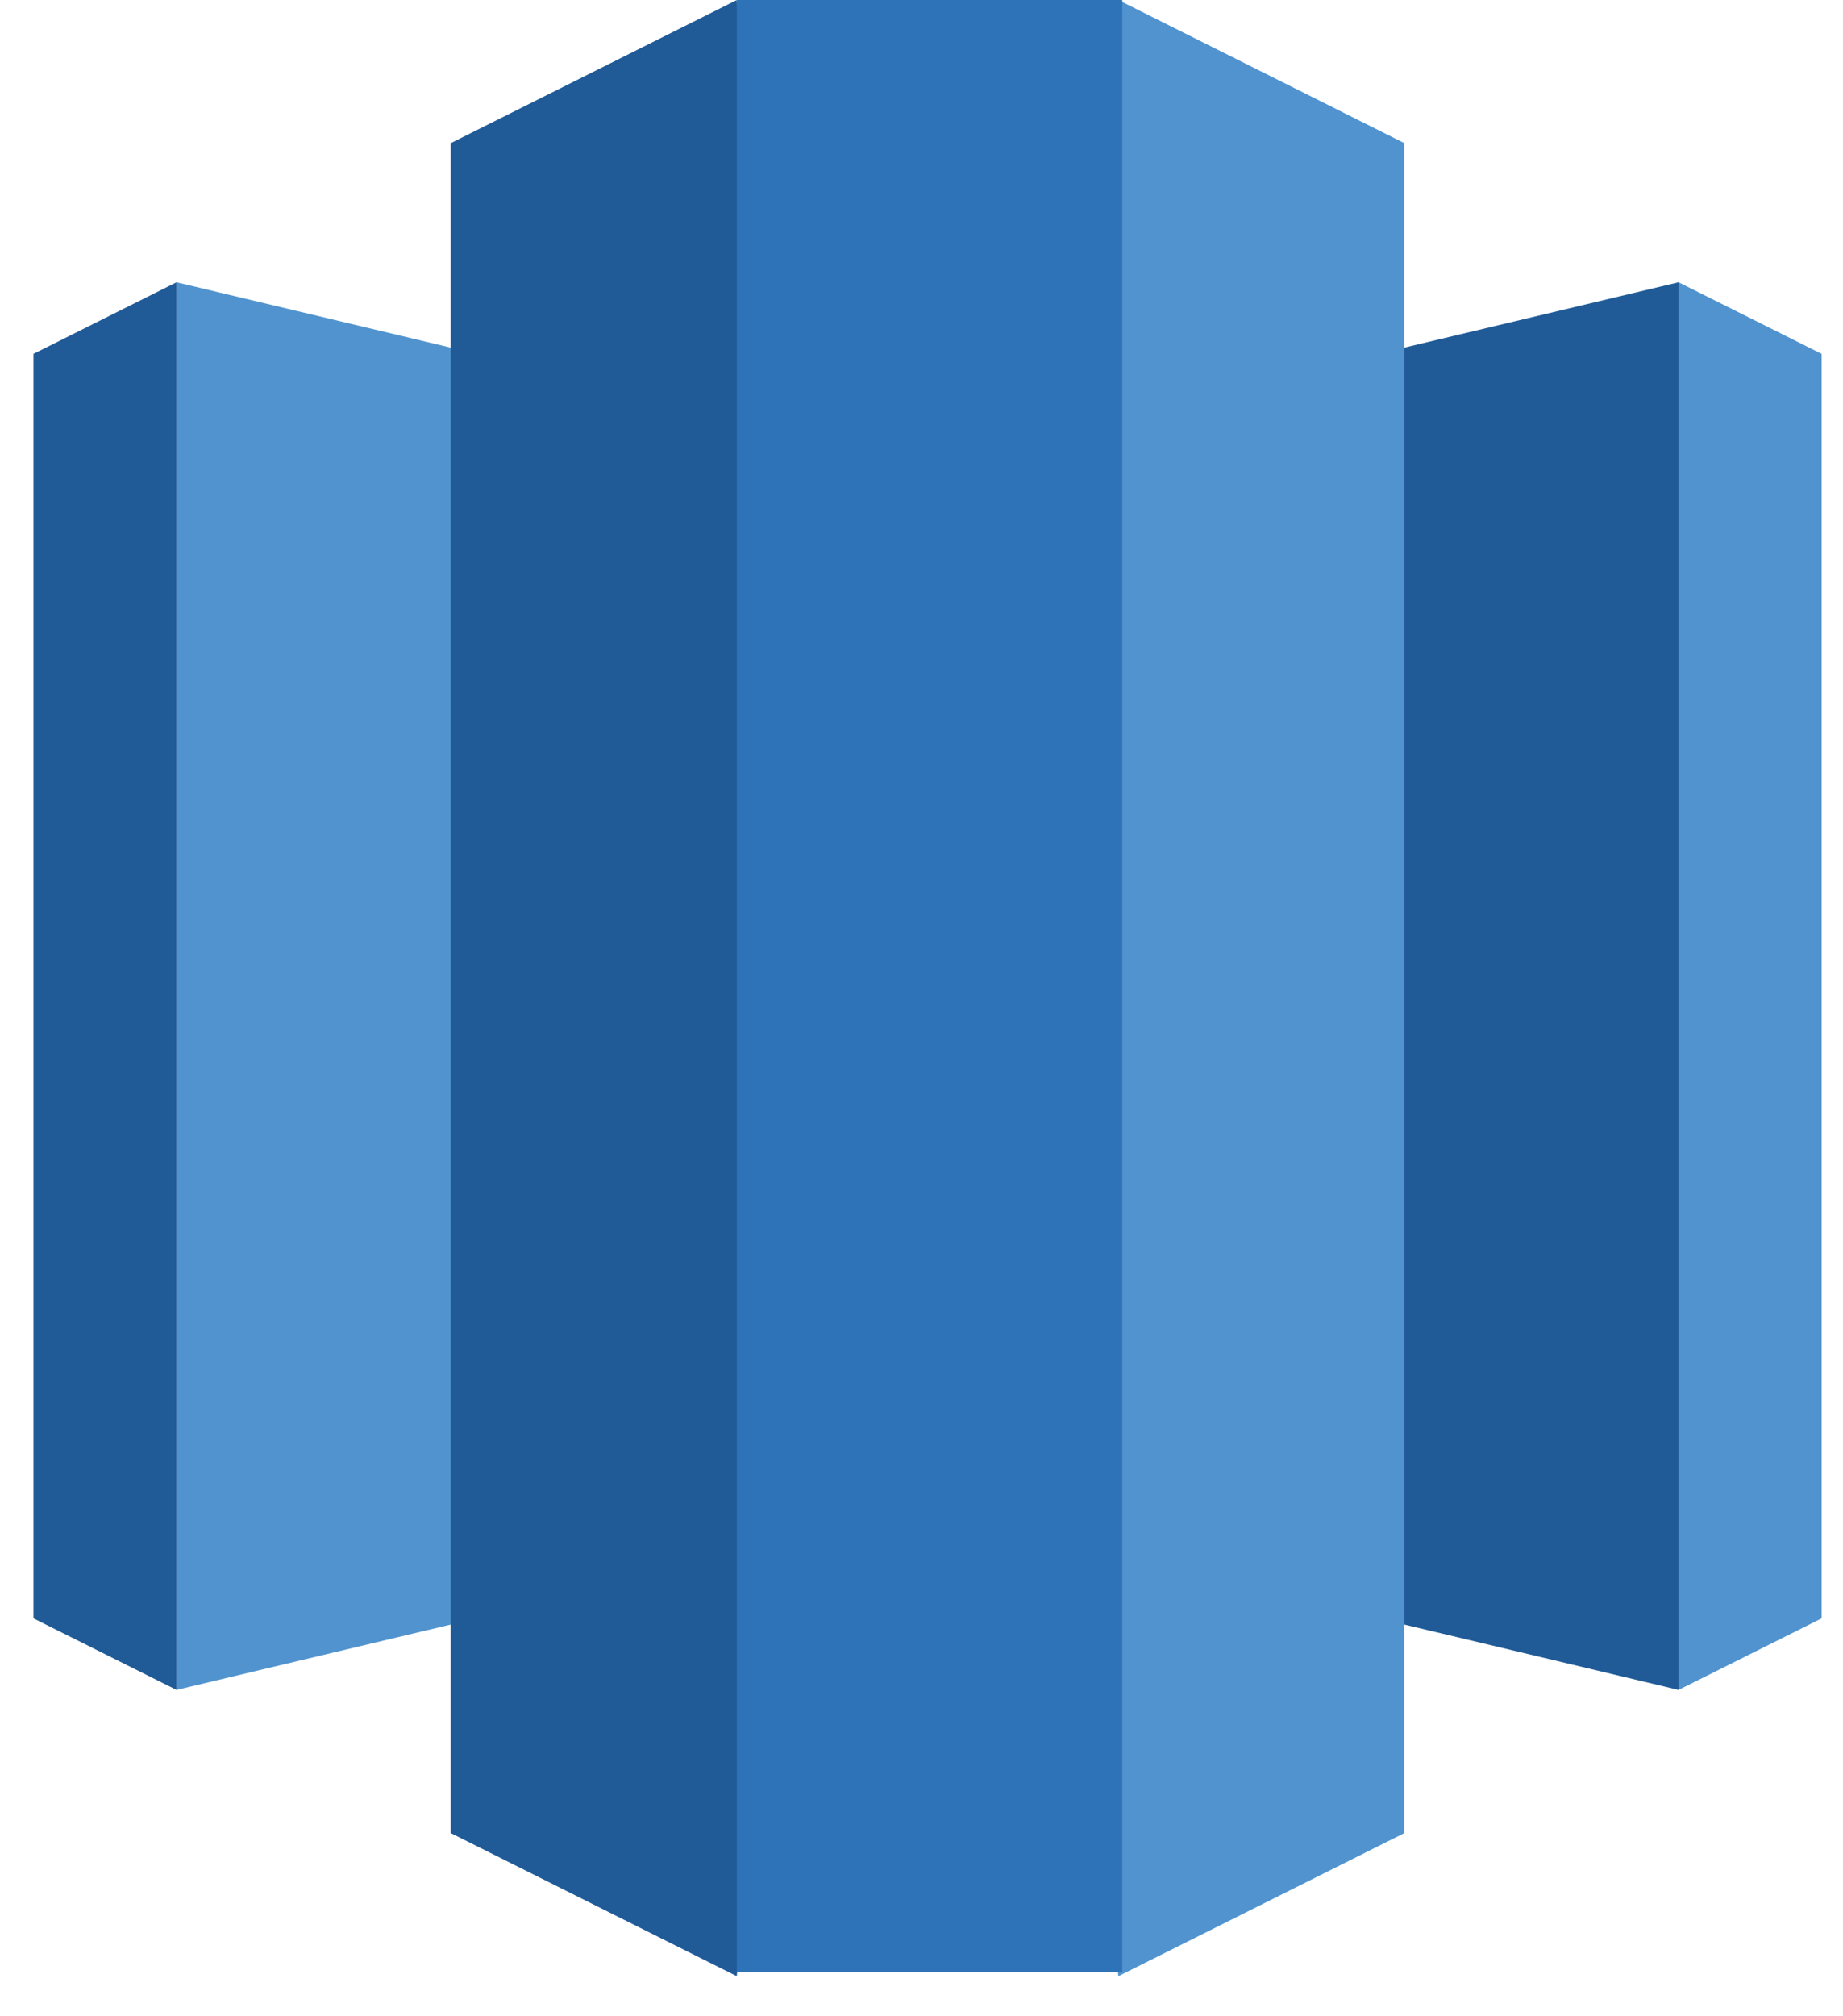
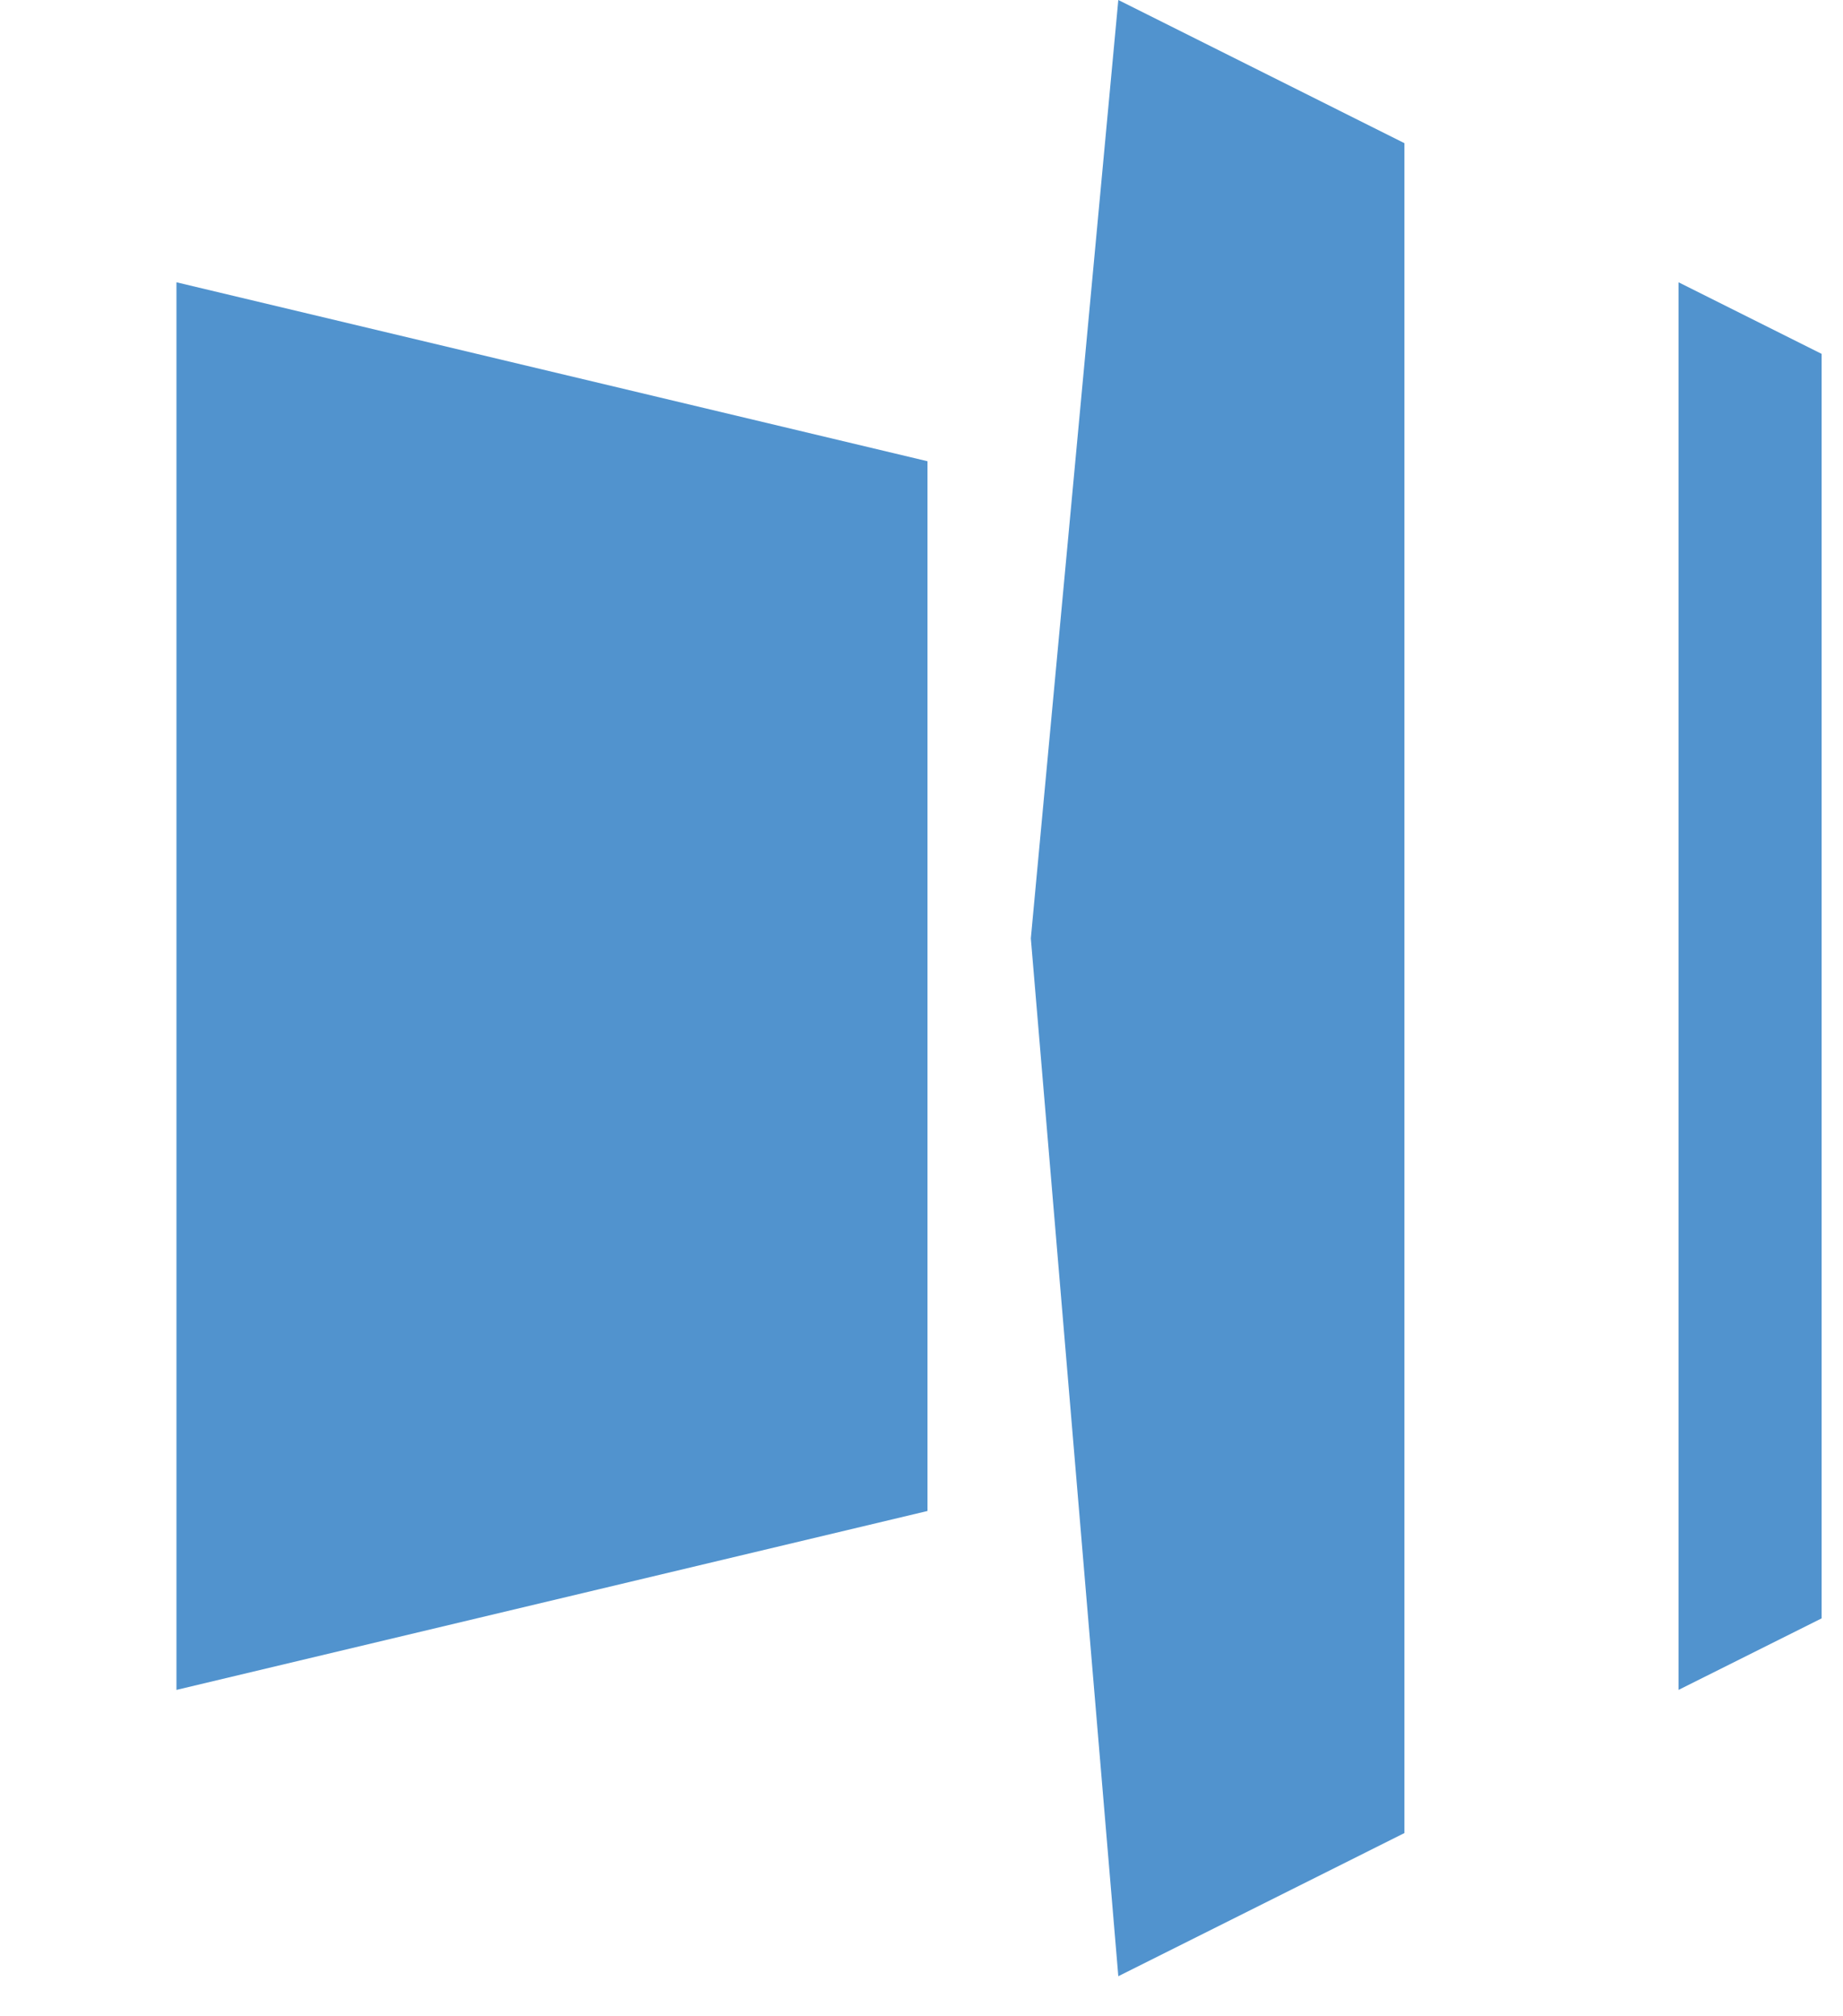
<svg xmlns="http://www.w3.org/2000/svg" width="43" height="47" viewBox="0 0 43 47" fill="none">
  <g clip-path="url(#clip0_1965_34164)">
-     <path d="M21.641 35.232L39.164 39.404V6.582L21.641 10.755V35.232Z" fill="#205B97" />
    <path d="M39.163 6.582L42.501 8.251V37.736L39.163 39.404V6.582ZM21.64 35.232L4.117 39.404V6.582L21.64 10.755V35.232Z" fill="#5193CE" />
-     <path d="M4.119 6.582L0.781 8.251V37.736L4.119 39.404V6.582Z" fill="#205B97" />
    <path d="M26.092 46.08L32.767 42.742V3.338L26.092 -6.10352e-05L24.051 21.881L26.092 46.08Z" fill="#5193CE" />
-     <path d="M17.191 46.08L10.516 42.742V3.338L17.191 -6.10352e-05L19.232 21.881L17.191 46.08Z" fill="#205B97" />
-     <path d="M17.191 -6.10352e-05H26.184V45.987H17.191V-6.10352e-05Z" fill="#2E73B7" />
+     <path d="M17.191 -6.10352e-05V45.987H17.191V-6.10352e-05Z" fill="#2E73B7" />
  </g>
  <defs>
    <clipPath id="clip0_1965_34164">
      <rect width="41.722" height="46.08" fill="white" transform="translate(0.781)" />
    </clipPath>
  </defs>
</svg>